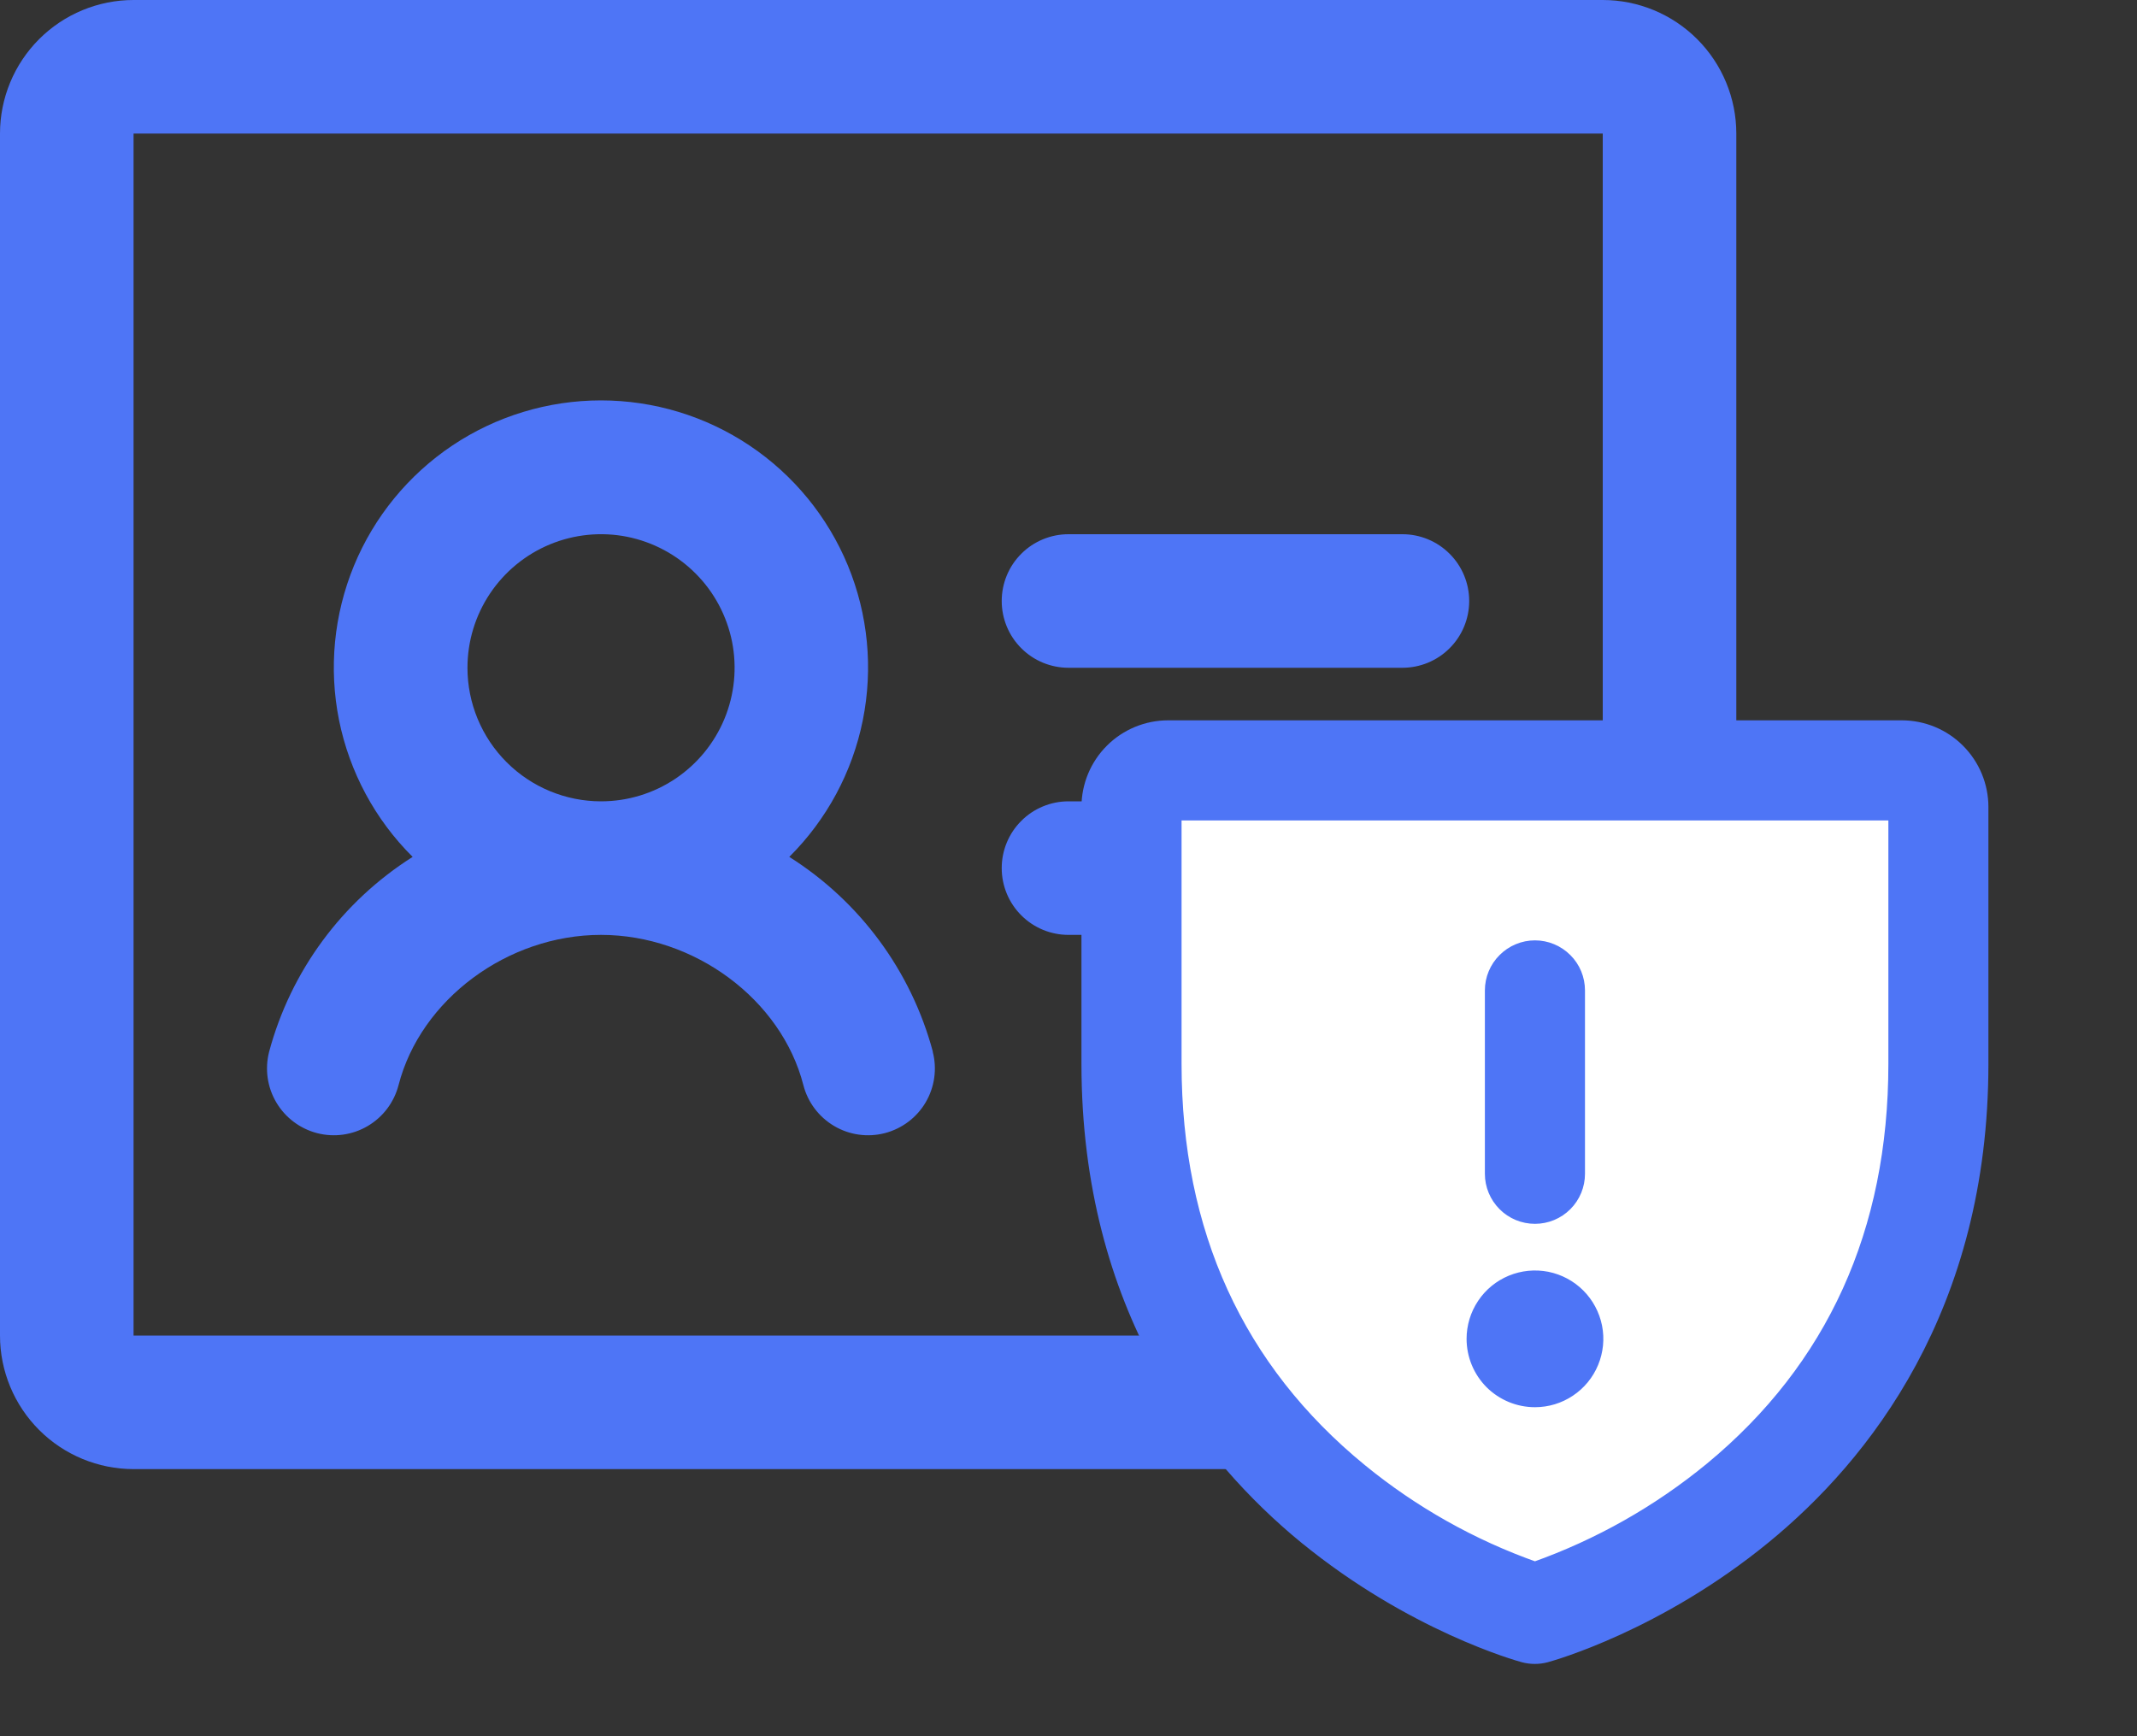
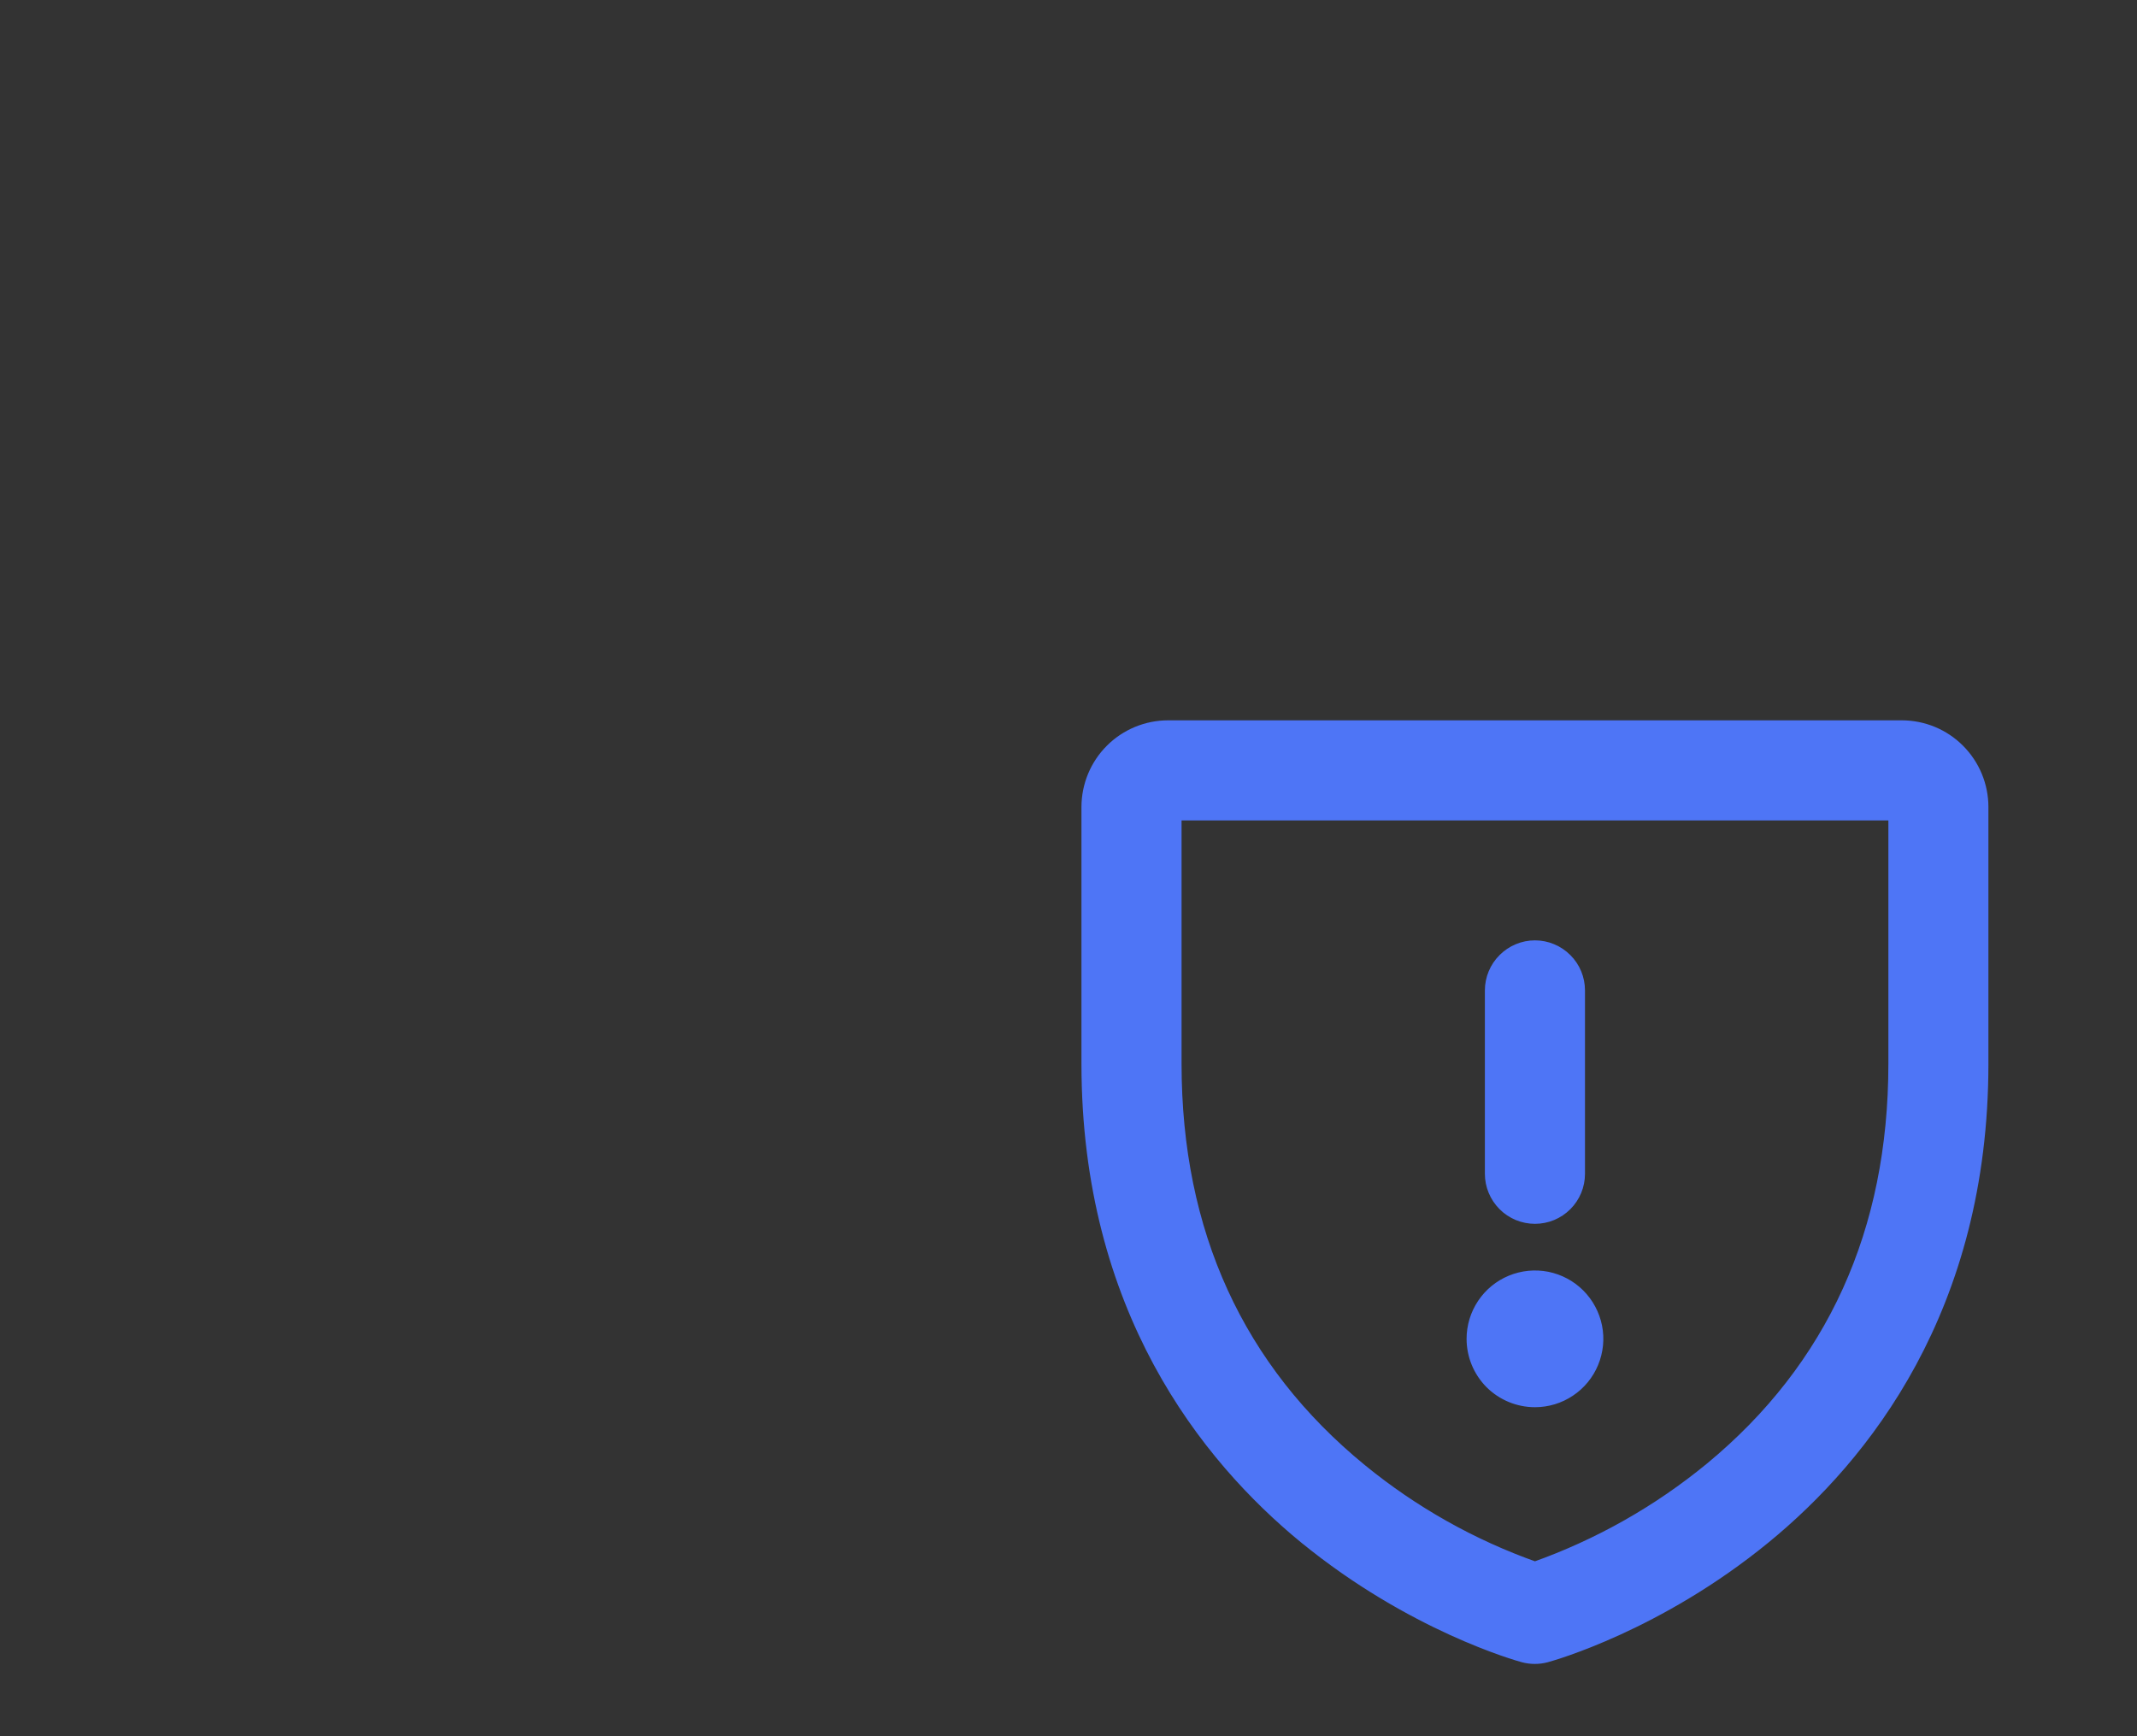
<svg xmlns="http://www.w3.org/2000/svg" width="32" height="26" viewBox="0 0 32 26" fill="none">
  <rect x="0" y="0" width="32" height="26" fill="#333333" stroke="none" />
-   <path d="M22 9C22 9.265 21.895 9.52 21.707 9.707C21.52 9.895 21.265 10 21 10H16C15.735 10 15.48 9.895 15.293 9.707C15.105 9.52 15 9.265 15 9C15 8.735 15.105 8.48 15.293 8.293C15.48 8.105 15.735 8 16 8H21C21.265 8 21.52 8.105 21.707 8.293C21.895 8.48 22 8.735 22 9ZM21 12H16C15.735 12 15.48 12.105 15.293 12.293C15.105 12.48 15 12.735 15 13C15 13.265 15.105 13.52 15.293 13.707C15.48 13.895 15.735 14 16 14H21C21.265 14 21.52 13.895 21.707 13.707C21.895 13.52 22 13.265 22 13C22 12.735 21.895 12.48 21.707 12.293C21.52 12.105 21.265 12 21 12ZM26 2V20C26 20.53 25.789 21.039 25.414 21.414C25.039 21.789 24.53 22 24 22H2C1.47 22 0.961 21.789 0.586 21.414C0.211 21.039 0 20.53 0 20V2C0 1.47 0.211 0.961 0.586 0.586C0.961 0.211 1.47 0 2 0H24C24.53 0 25.039 0.211 25.414 0.586C25.789 0.961 26 1.47 26 2ZM24 20V2H2V20H24ZM13.967 15.75C14.034 16.007 13.995 16.28 13.861 16.508C13.726 16.737 13.506 16.902 13.249 16.969C12.992 17.035 12.719 16.997 12.491 16.862C12.262 16.727 12.096 16.507 12.03 16.25C11.701 14.967 10.398 14 8.999 14C7.6 14 6.298 14.967 5.968 16.25C5.901 16.507 5.736 16.727 5.507 16.862C5.278 16.997 5.006 17.035 4.749 16.969C4.492 16.902 4.272 16.737 4.137 16.508C4.002 16.28 3.964 16.007 4.03 15.75C4.354 14.542 5.122 13.501 6.179 12.832C5.617 12.274 5.234 11.561 5.077 10.785C4.921 10.008 4.999 9.203 5.301 8.47C5.603 7.738 6.116 7.112 6.774 6.671C7.432 6.231 8.207 5.996 8.999 5.996C9.791 5.996 10.565 6.231 11.223 6.671C11.882 7.112 12.395 7.738 12.697 8.47C12.999 9.203 13.076 10.008 12.92 10.785C12.764 11.561 12.38 12.274 11.819 12.832C12.877 13.5 13.645 14.542 13.969 15.75H13.967ZM9 12C9.396 12 9.782 11.883 10.111 11.663C10.44 11.443 10.696 11.131 10.848 10.765C10.999 10.4 11.039 9.998 10.962 9.61C10.884 9.222 10.694 8.865 10.414 8.586C10.134 8.306 9.778 8.116 9.39 8.038C9.002 7.961 8.6 8.001 8.235 8.152C7.869 8.304 7.557 8.56 7.337 8.889C7.117 9.218 7 9.604 7 10C7 10.53 7.211 11.039 7.586 11.414C7.961 11.789 8.47 12 9 12Z" fill="#4E75F6" />
-   <path d="M28.864 11.574H17.53L16.864 14.241L17.53 18.241L18.864 21.574L22.864 24.241L26.197 22.241L28.864 18.908V11.574Z" fill="white" />
  <path d="M26.417 23.023L26.417 23.023C27.904 21.807 29.675 19.587 29.675 15.93V12.086C29.675 11.768 29.549 11.463 29.324 11.238C29.1 11.013 28.795 10.887 28.477 10.887H17.492C17.175 10.887 16.87 11.013 16.645 11.238C16.42 11.463 16.294 11.768 16.294 12.086V15.93C16.294 19.587 18.066 21.807 19.548 23.023L19.549 23.023C21.145 24.328 22.73 24.773 22.813 24.795C22.924 24.825 23.041 24.825 23.152 24.795C23.235 24.773 24.822 24.328 26.417 23.023ZM22.335 14.832V17.578C22.335 17.75 22.404 17.915 22.526 18.037C22.647 18.159 22.813 18.227 22.985 18.227C23.157 18.227 23.322 18.159 23.444 18.037C23.566 17.915 23.634 17.75 23.634 17.578V14.832C23.634 14.659 23.566 14.494 23.444 14.373C23.322 14.251 23.157 14.182 22.985 14.182C22.813 14.182 22.647 14.251 22.526 14.373C22.404 14.494 22.335 14.659 22.335 14.832ZM22.985 20.973C23.168 20.973 23.346 20.919 23.498 20.817C23.65 20.716 23.768 20.572 23.838 20.403C23.908 20.234 23.927 20.048 23.891 19.869C23.855 19.69 23.767 19.525 23.638 19.396C23.509 19.267 23.344 19.179 23.165 19.143C22.986 19.108 22.8 19.126 22.631 19.196C22.462 19.266 22.318 19.384 22.217 19.536C22.115 19.688 22.061 19.867 22.061 20.049C22.061 20.294 22.158 20.529 22.331 20.703C22.505 20.876 22.74 20.973 22.985 20.973ZM17.593 12.186H28.377V15.93C28.377 18.447 27.451 20.484 25.627 21.992C24.84 22.64 23.945 23.146 22.985 23.487C22.037 23.152 21.154 22.655 20.375 22.018C18.529 20.508 17.593 18.463 17.593 15.93V12.186Z" fill="#4E75F6" stroke="#4E75F6" stroke-width="0.2" />
</svg>